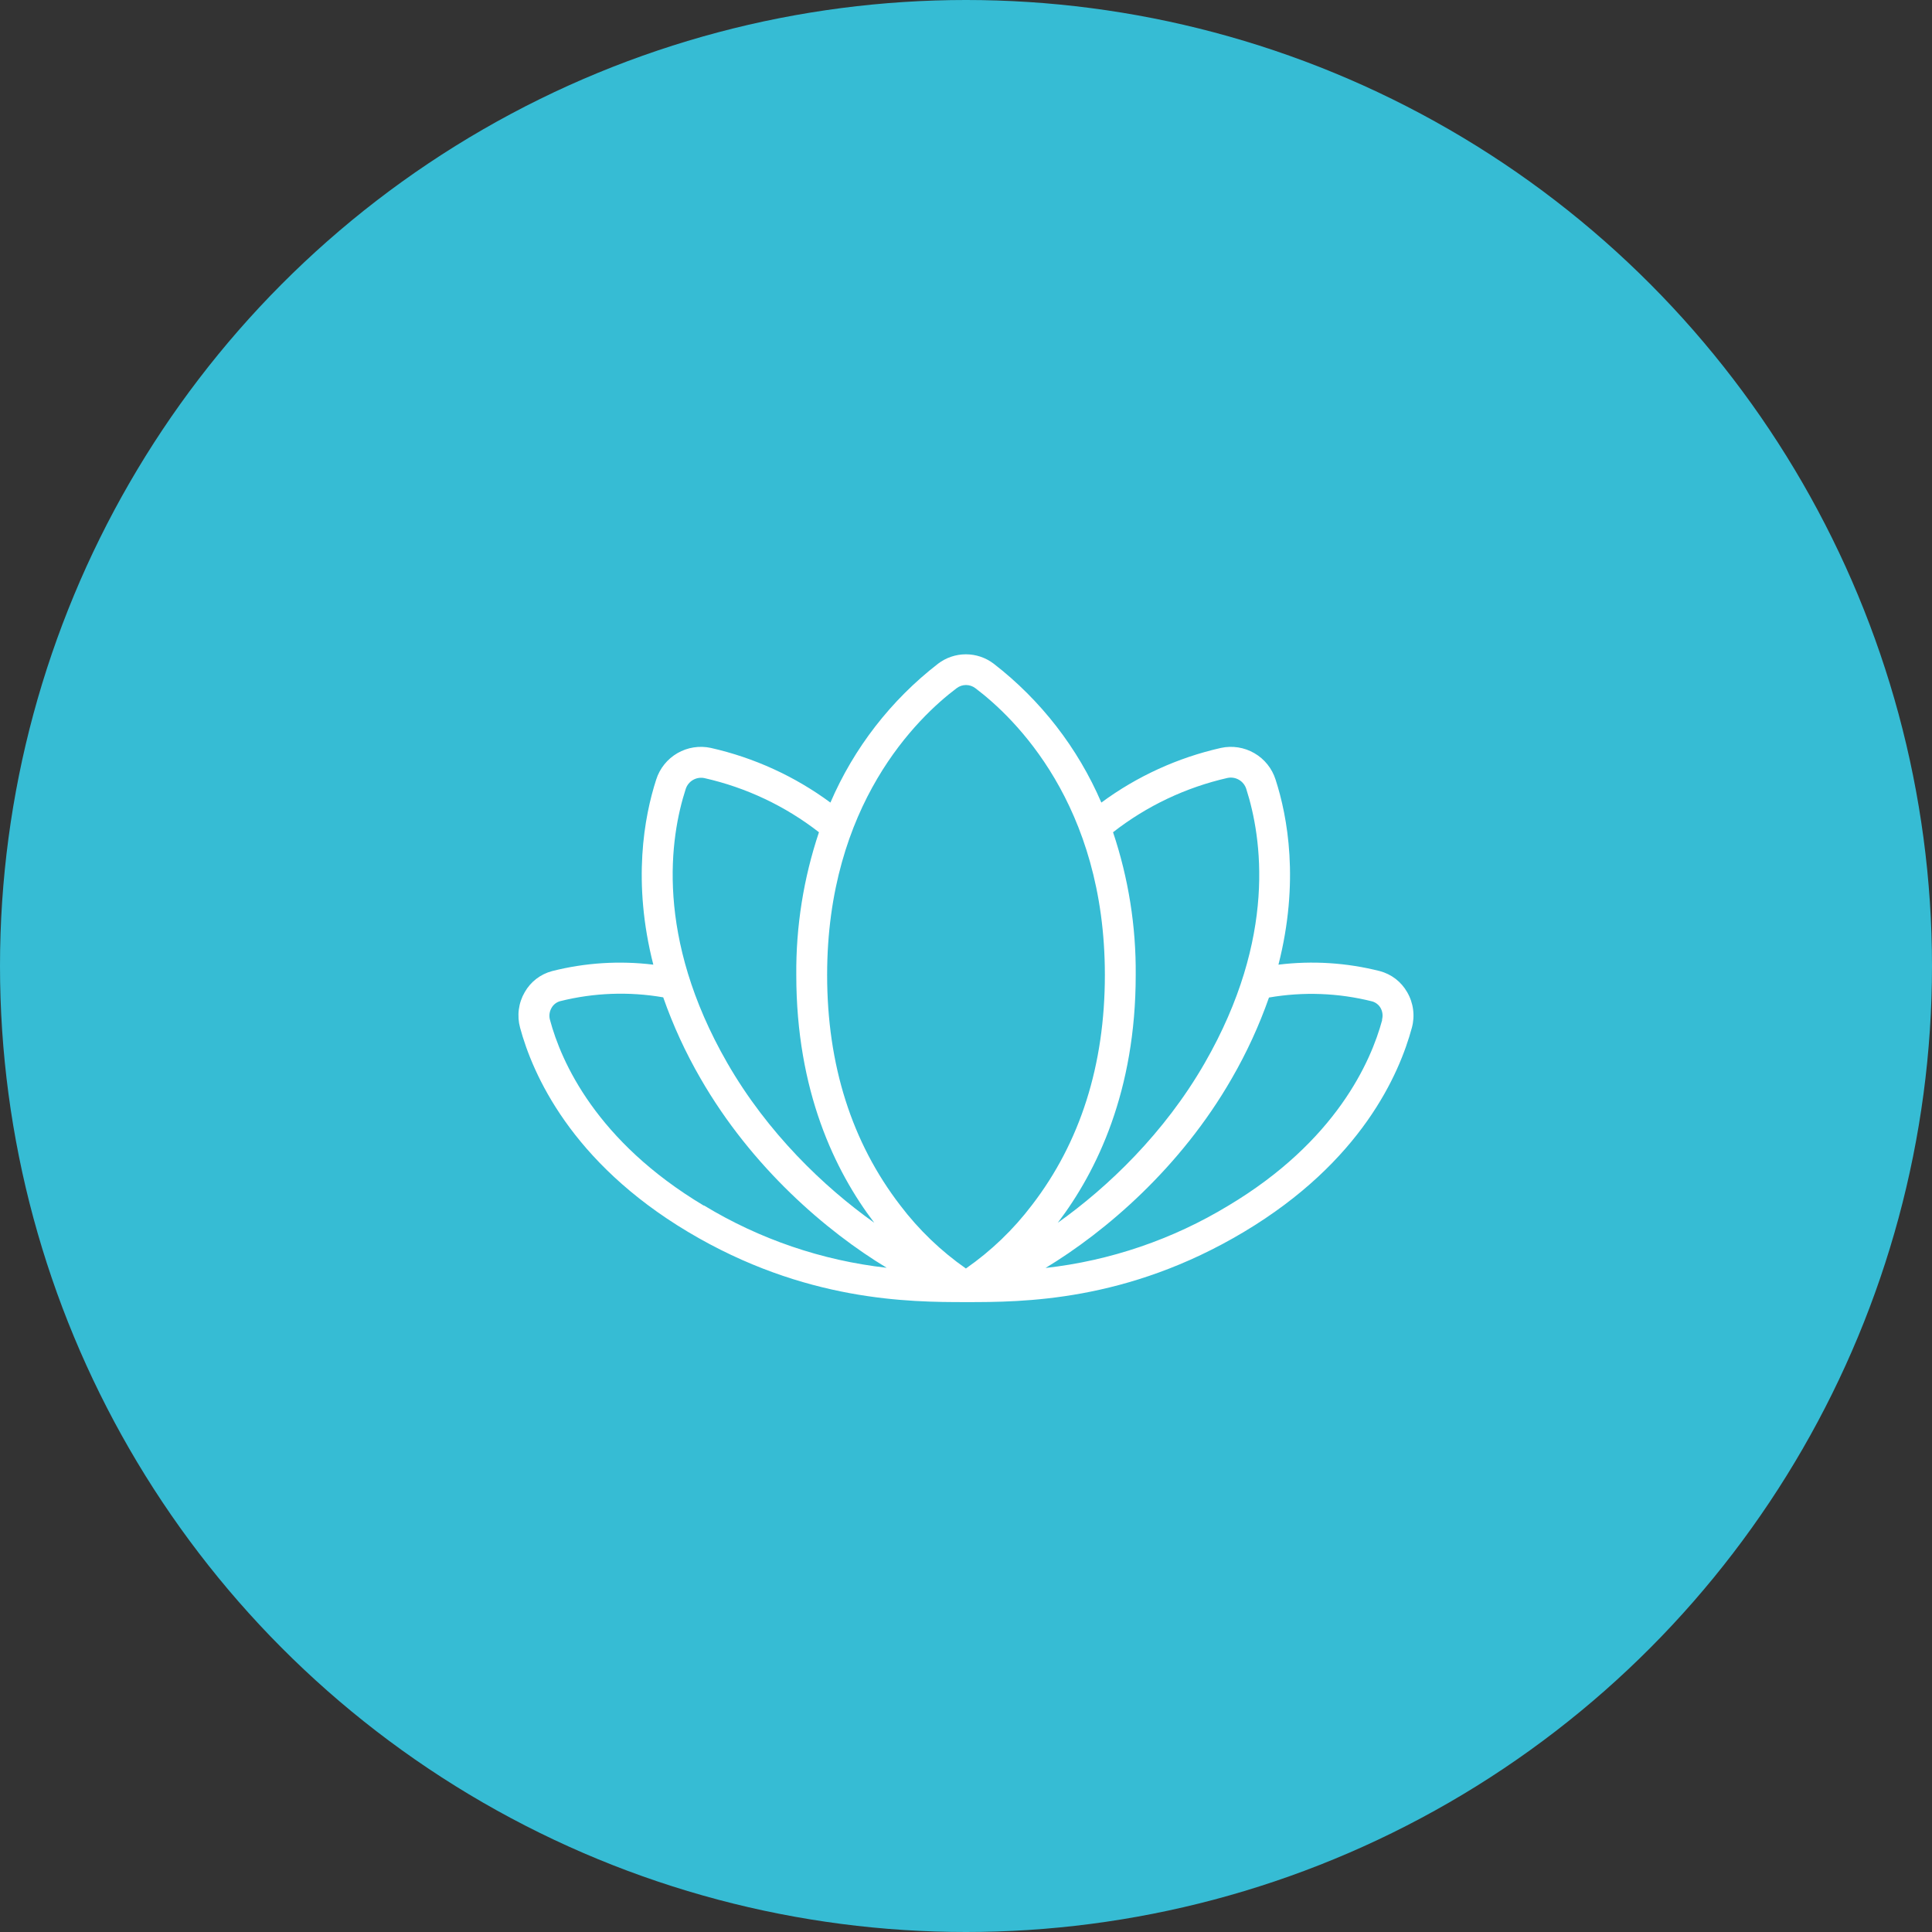
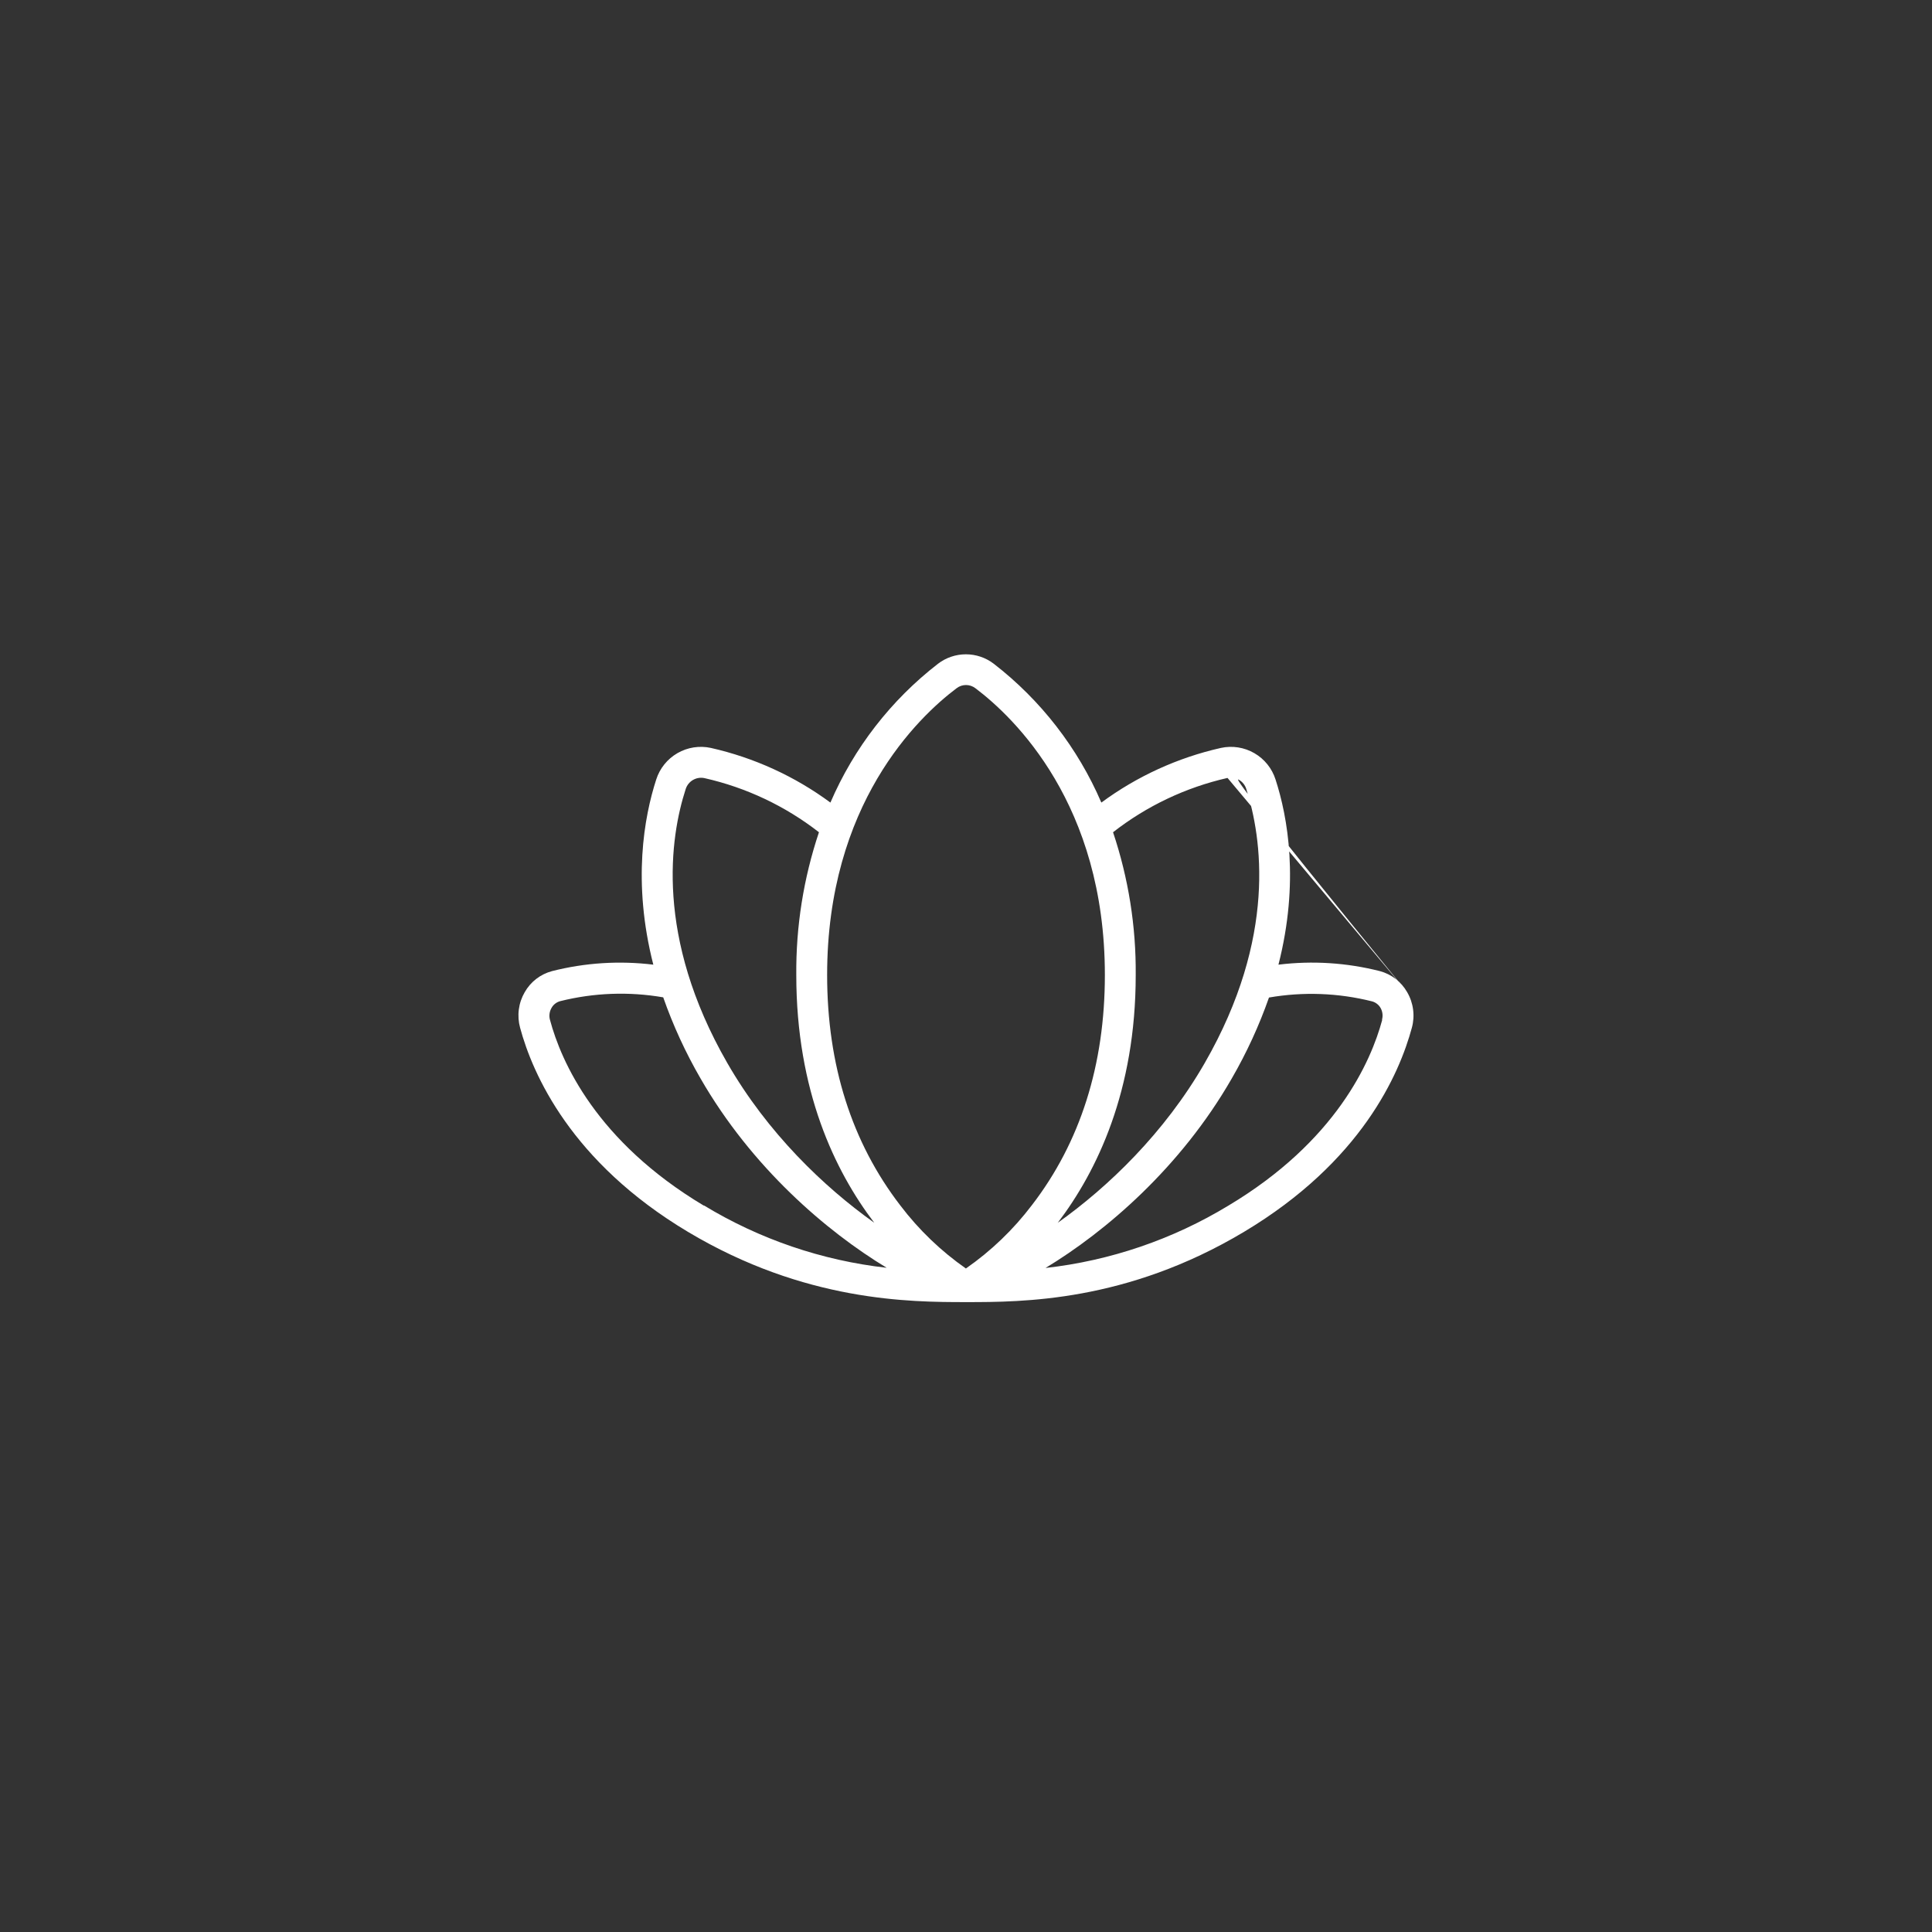
<svg xmlns="http://www.w3.org/2000/svg" width="90" height="90" viewBox="0 0 90 90" fill="none">
  <rect x="0" y="0" width="90" height="90" fill="#333333" stroke="none" />
-   <circle cx="45" cy="45" r="45" fill="#36BCD4" />
-   <path d="M65.551 46.219C65.415 45.979 65.232 45.769 65.014 45.6C64.795 45.432 64.545 45.309 64.279 45.238C62.736 44.846 61.134 44.744 59.555 44.938C60.539 41.082 59.982 38.045 59.42 36.313C59.255 35.795 58.903 35.357 58.432 35.085C57.962 34.813 57.407 34.726 56.876 34.841C54.862 35.295 52.965 36.162 51.305 37.387C50.209 34.841 48.484 32.615 46.292 30.919C45.919 30.634 45.463 30.48 44.995 30.48C44.526 30.48 44.07 30.634 43.697 30.919C41.505 32.615 39.78 34.841 38.684 37.387C37.024 36.162 35.127 35.295 33.114 34.841C32.583 34.726 32.028 34.813 31.557 35.085C31.087 35.357 30.734 35.795 30.569 36.313C30.007 38.052 29.45 41.089 30.434 44.938C28.857 44.745 27.257 44.847 25.716 45.238C25.449 45.309 25.199 45.432 24.981 45.6C24.762 45.769 24.58 45.979 24.444 46.219C24.299 46.467 24.206 46.741 24.169 47.026C24.132 47.31 24.152 47.599 24.228 47.876C24.81 50.032 26.6 54.131 32.048 57.385C37.496 60.639 42.386 60.657 45 60.657C47.614 60.657 52.477 60.657 57.95 57.385C63.423 54.113 65.188 50.03 65.77 47.876C65.846 47.599 65.865 47.31 65.827 47.025C65.79 46.741 65.696 46.467 65.551 46.219ZM57.183 36.239C57.367 36.201 57.559 36.233 57.721 36.329C57.883 36.425 58.003 36.578 58.058 36.758C58.777 39.005 59.495 43.649 56.123 49.516C54.245 52.785 51.611 55.302 49.275 56.962C51.109 54.547 52.906 50.817 52.906 45.417C52.925 43.158 52.568 40.911 51.85 38.769C53.419 37.544 55.24 36.68 57.183 36.239ZM31.942 36.758C31.998 36.58 32.119 36.428 32.281 36.334C32.443 36.24 32.634 36.209 32.817 36.248C34.759 36.686 36.58 37.547 38.15 38.769C37.432 40.911 37.075 43.158 37.094 45.417C37.094 50.817 38.891 54.549 40.725 56.959C38.389 55.298 35.755 52.781 33.877 49.513C30.503 43.64 31.216 38.995 31.942 36.758ZM32.79 56.165C27.777 53.169 26.142 49.459 25.621 47.513C25.594 47.419 25.587 47.321 25.6 47.224C25.612 47.127 25.645 47.034 25.694 46.95C25.736 46.874 25.793 46.808 25.861 46.755C25.93 46.701 26.008 46.662 26.091 46.639C27.662 46.245 29.299 46.184 30.895 46.46C31.354 47.769 31.935 49.032 32.63 50.233C35.017 54.384 38.499 57.361 41.304 59.058C38.289 58.719 35.383 57.727 32.79 56.152V56.165ZM45.009 59.101C43.838 58.285 42.802 57.291 41.94 56.154C39.676 53.214 38.531 49.606 38.531 45.417C38.531 37.466 42.752 33.423 44.567 32.056C44.692 31.962 44.844 31.911 45 31.911C45.156 31.911 45.308 31.962 45.433 32.056C47.248 33.423 51.469 37.466 51.469 45.417C51.469 49.606 50.324 53.214 48.069 56.141C47.207 57.278 46.171 58.273 45 59.088L45.009 59.101ZM64.388 47.513C63.864 49.459 62.232 53.169 57.219 56.165C54.625 57.738 51.72 58.729 48.705 59.067C51.51 57.37 54.994 54.395 57.379 50.242C58.074 49.041 58.655 47.778 59.114 46.469C60.71 46.192 62.347 46.253 63.917 46.648C64.001 46.671 64.079 46.71 64.147 46.764C64.216 46.817 64.273 46.883 64.315 46.959C64.406 47.124 64.43 47.318 64.379 47.5L64.388 47.513Z" fill="white" />
+   <path d="M65.551 46.219C65.415 45.979 65.232 45.769 65.014 45.6C64.795 45.432 64.545 45.309 64.279 45.238C62.736 44.846 61.134 44.744 59.555 44.938C60.539 41.082 59.982 38.045 59.42 36.313C59.255 35.795 58.903 35.357 58.432 35.085C57.962 34.813 57.407 34.726 56.876 34.841C54.862 35.295 52.965 36.162 51.305 37.387C50.209 34.841 48.484 32.615 46.292 30.919C45.919 30.634 45.463 30.48 44.995 30.48C44.526 30.48 44.07 30.634 43.697 30.919C41.505 32.615 39.78 34.841 38.684 37.387C37.024 36.162 35.127 35.295 33.114 34.841C32.583 34.726 32.028 34.813 31.557 35.085C31.087 35.357 30.734 35.795 30.569 36.313C30.007 38.052 29.45 41.089 30.434 44.938C28.857 44.745 27.257 44.847 25.716 45.238C25.449 45.309 25.199 45.432 24.981 45.6C24.762 45.769 24.58 45.979 24.444 46.219C24.299 46.467 24.206 46.741 24.169 47.026C24.132 47.31 24.152 47.599 24.228 47.876C24.81 50.032 26.6 54.131 32.048 57.385C37.496 60.639 42.386 60.657 45 60.657C47.614 60.657 52.477 60.657 57.95 57.385C63.423 54.113 65.188 50.03 65.77 47.876C65.846 47.599 65.865 47.31 65.827 47.025C65.79 46.741 65.696 46.467 65.551 46.219ZC57.367 36.201 57.559 36.233 57.721 36.329C57.883 36.425 58.003 36.578 58.058 36.758C58.777 39.005 59.495 43.649 56.123 49.516C54.245 52.785 51.611 55.302 49.275 56.962C51.109 54.547 52.906 50.817 52.906 45.417C52.925 43.158 52.568 40.911 51.85 38.769C53.419 37.544 55.24 36.68 57.183 36.239ZM31.942 36.758C31.998 36.58 32.119 36.428 32.281 36.334C32.443 36.24 32.634 36.209 32.817 36.248C34.759 36.686 36.58 37.547 38.15 38.769C37.432 40.911 37.075 43.158 37.094 45.417C37.094 50.817 38.891 54.549 40.725 56.959C38.389 55.298 35.755 52.781 33.877 49.513C30.503 43.64 31.216 38.995 31.942 36.758ZM32.79 56.165C27.777 53.169 26.142 49.459 25.621 47.513C25.594 47.419 25.587 47.321 25.6 47.224C25.612 47.127 25.645 47.034 25.694 46.95C25.736 46.874 25.793 46.808 25.861 46.755C25.93 46.701 26.008 46.662 26.091 46.639C27.662 46.245 29.299 46.184 30.895 46.46C31.354 47.769 31.935 49.032 32.63 50.233C35.017 54.384 38.499 57.361 41.304 59.058C38.289 58.719 35.383 57.727 32.79 56.152V56.165ZM45.009 59.101C43.838 58.285 42.802 57.291 41.94 56.154C39.676 53.214 38.531 49.606 38.531 45.417C38.531 37.466 42.752 33.423 44.567 32.056C44.692 31.962 44.844 31.911 45 31.911C45.156 31.911 45.308 31.962 45.433 32.056C47.248 33.423 51.469 37.466 51.469 45.417C51.469 49.606 50.324 53.214 48.069 56.141C47.207 57.278 46.171 58.273 45 59.088L45.009 59.101ZM64.388 47.513C63.864 49.459 62.232 53.169 57.219 56.165C54.625 57.738 51.72 58.729 48.705 59.067C51.51 57.37 54.994 54.395 57.379 50.242C58.074 49.041 58.655 47.778 59.114 46.469C60.71 46.192 62.347 46.253 63.917 46.648C64.001 46.671 64.079 46.71 64.147 46.764C64.216 46.817 64.273 46.883 64.315 46.959C64.406 47.124 64.43 47.318 64.379 47.5L64.388 47.513Z" fill="white" />
</svg>